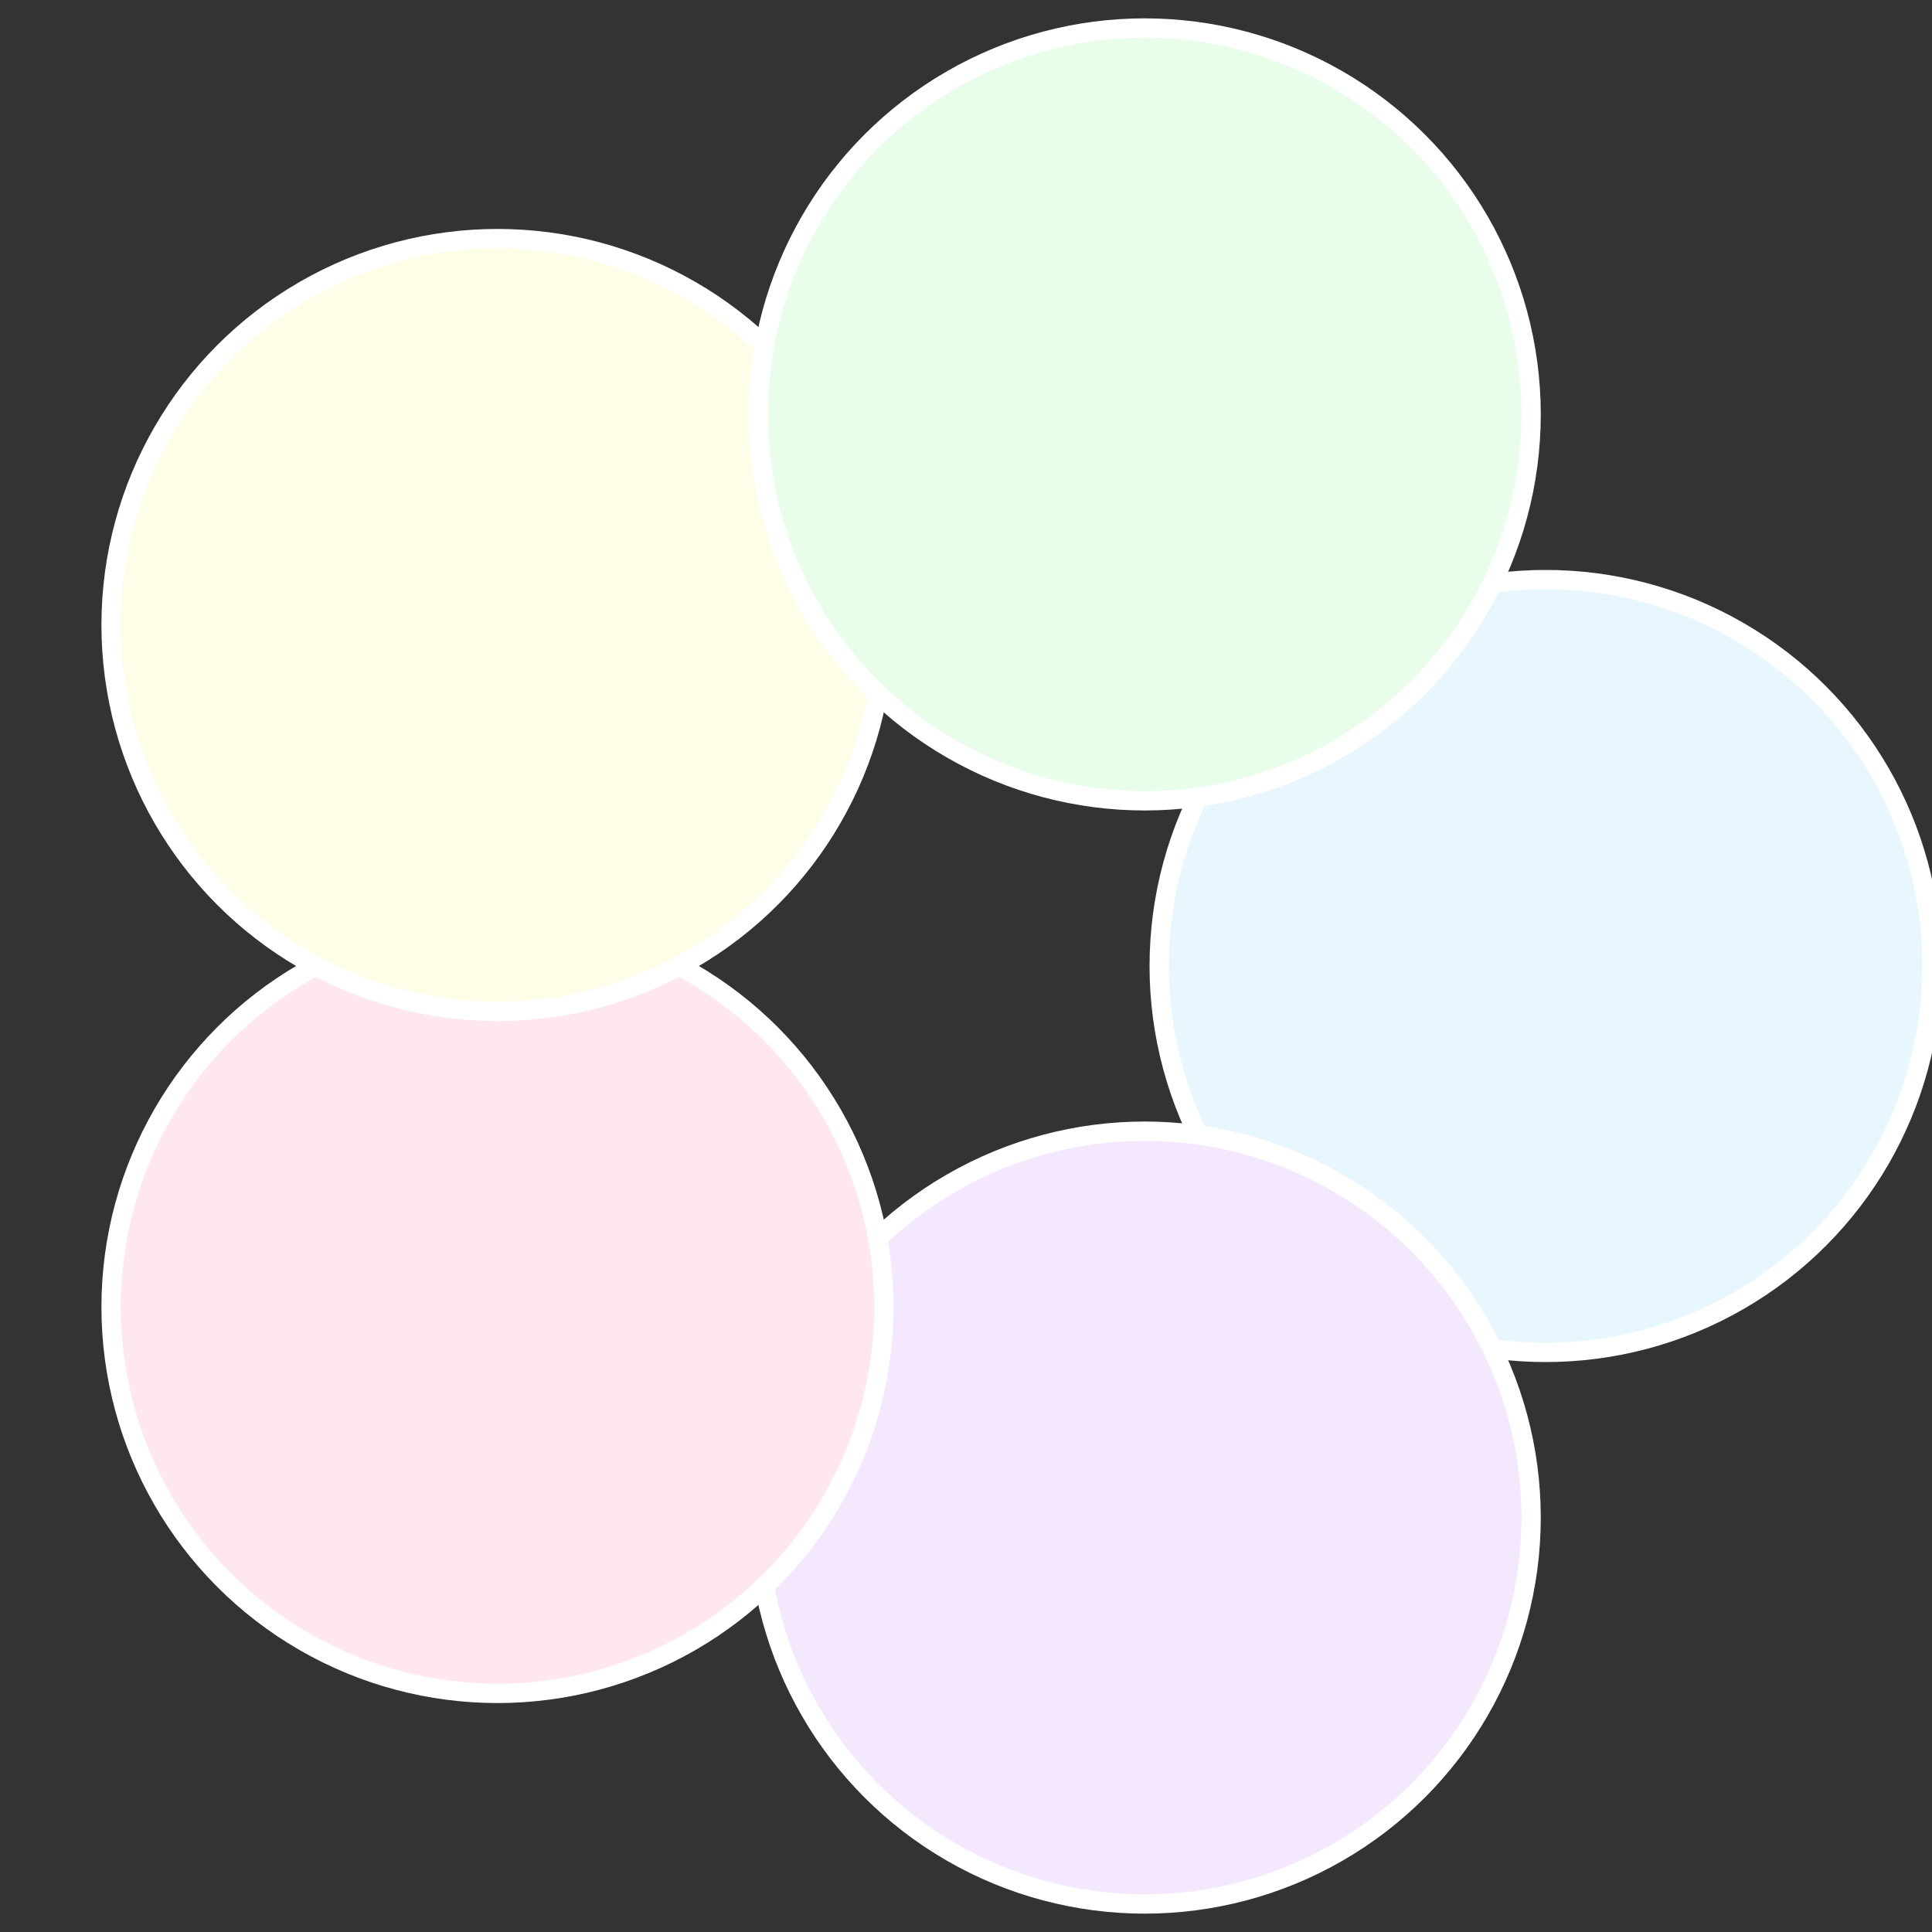
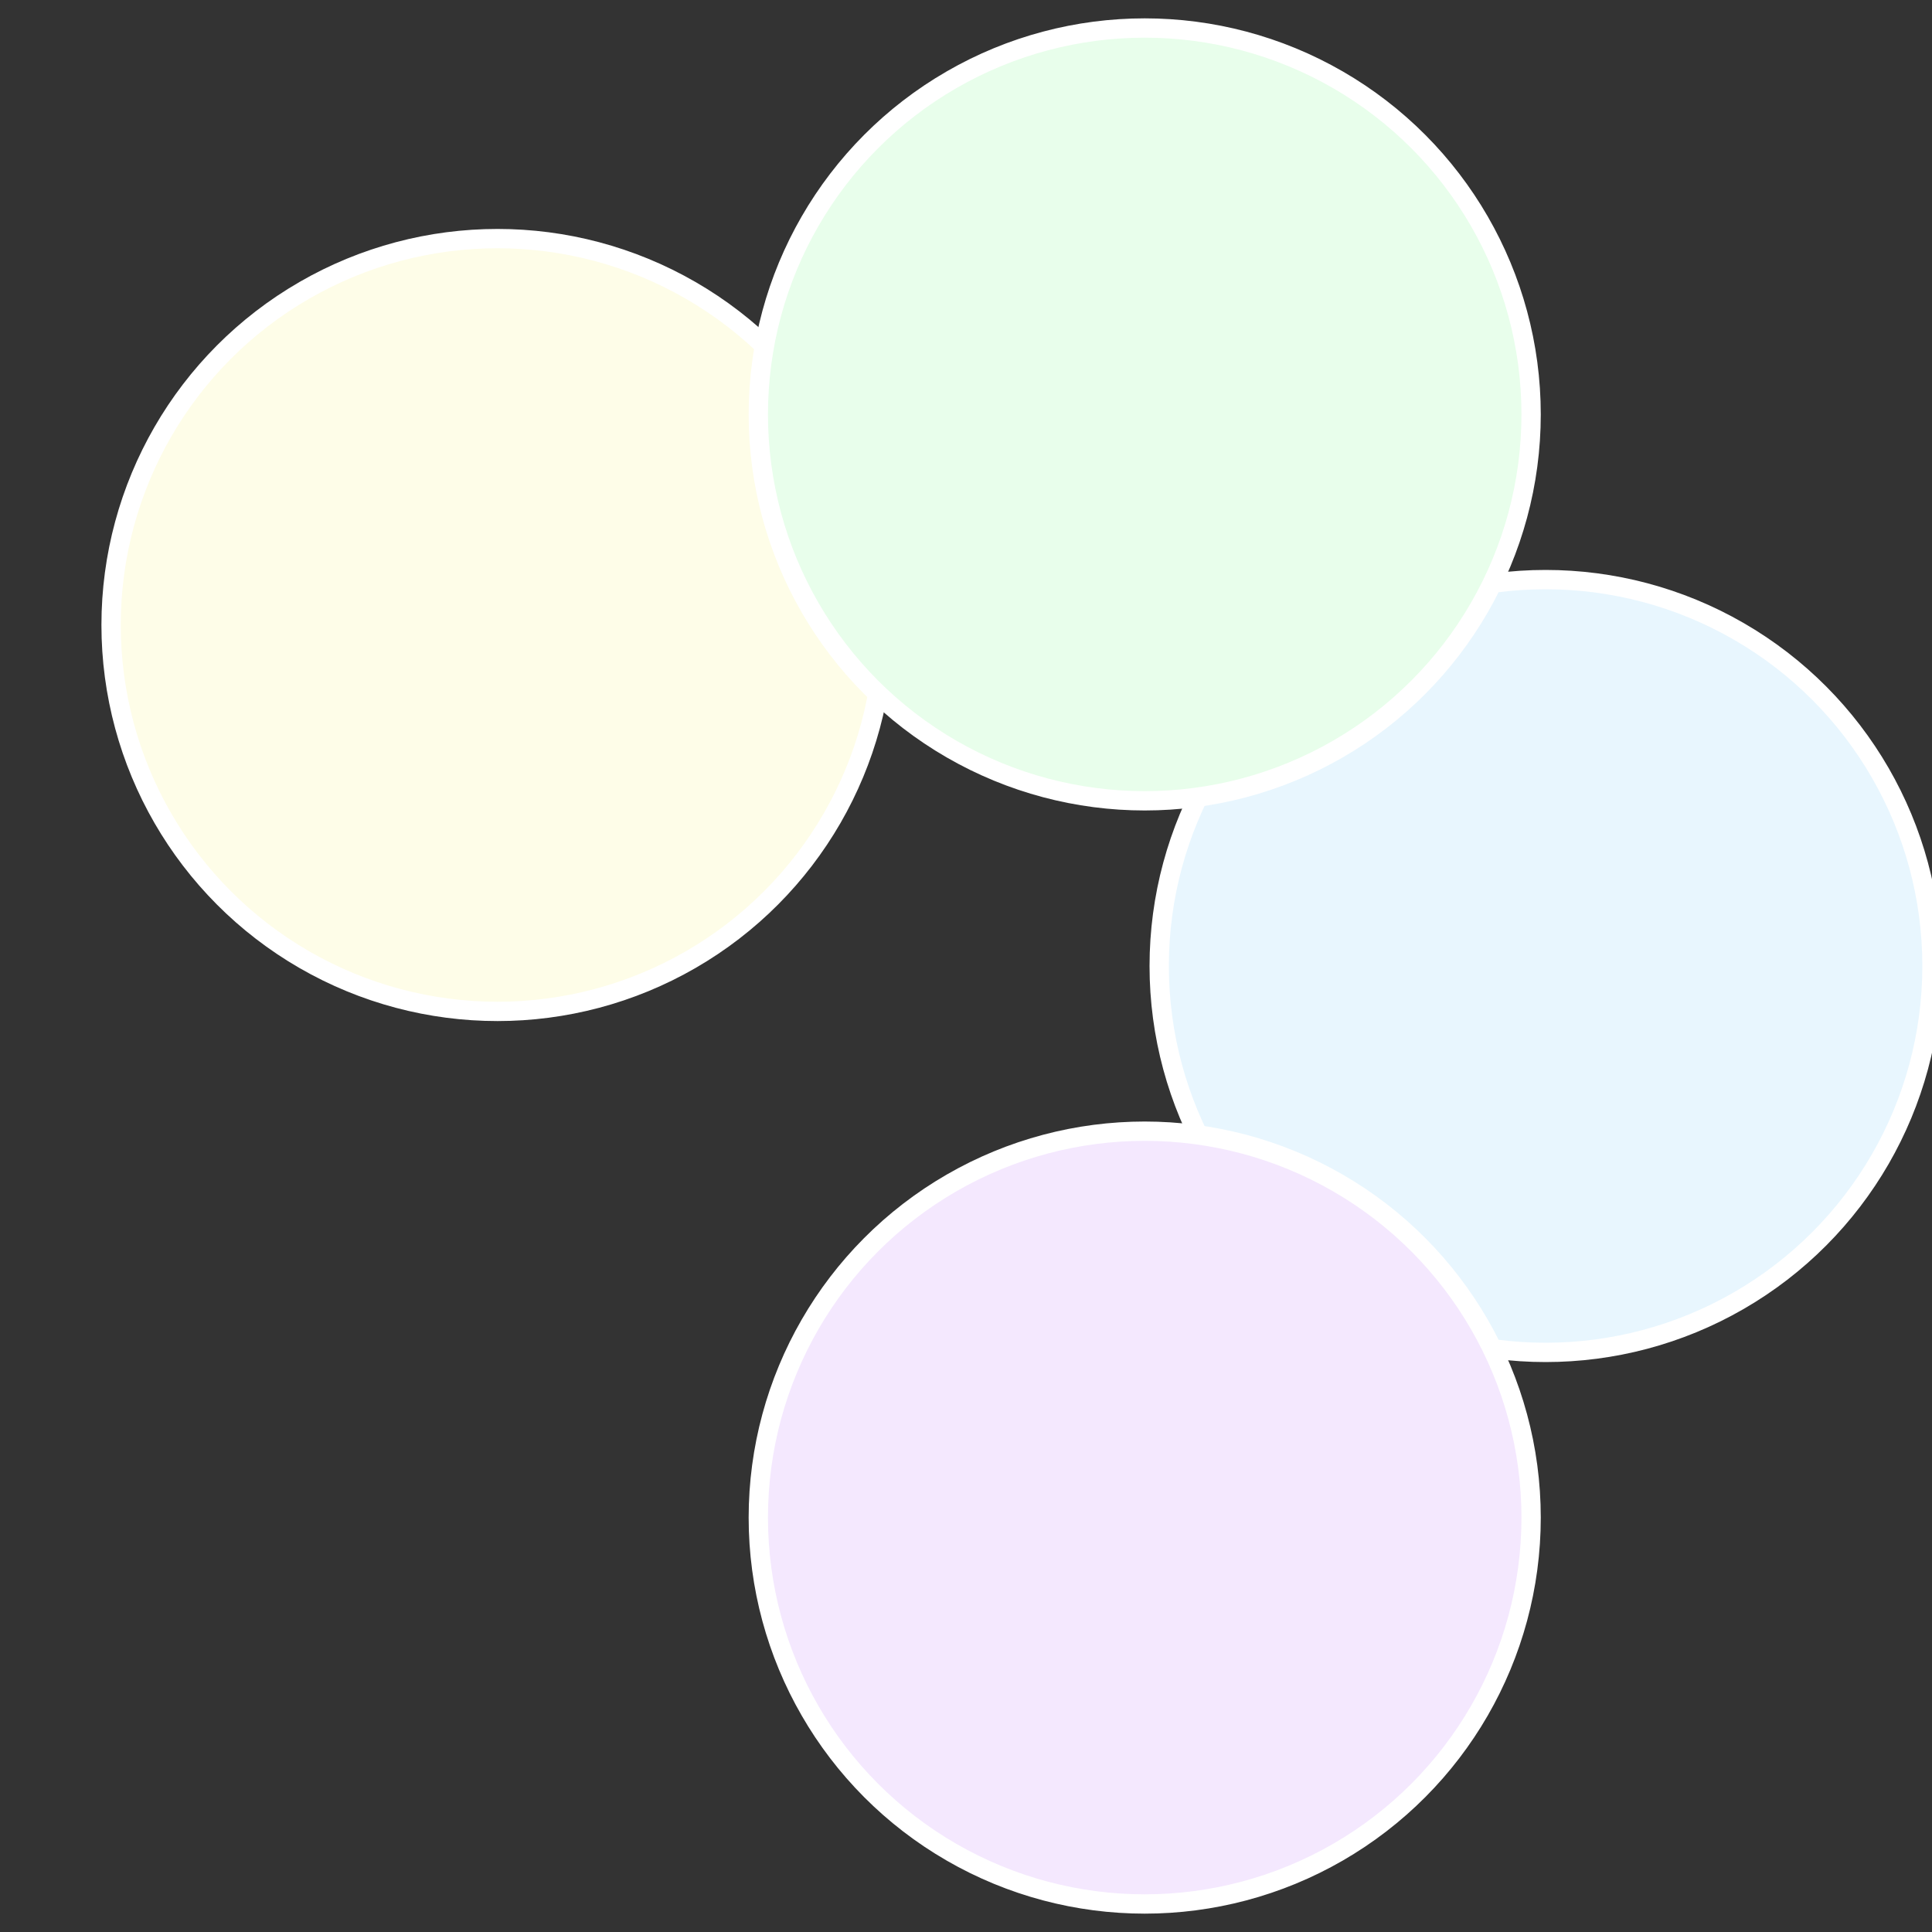
<svg xmlns="http://www.w3.org/2000/svg" width="500" height="500" viewBox="-1 -1 2 2">
  <rect x="-1" y="-1" width="2" height="2" fill="#333333" stroke="none" />
  <circle cx="0.6" cy="0" r="0.4" fill="#e8f6fe" stroke="#fff" stroke-width="1%" />
  <circle cx="0.185" cy="0.571" r="0.4" fill="#f4e8fe" stroke="#fff" stroke-width="1%" />
-   <circle cx="-0.485" cy="0.353" r="0.4" fill="#fee8ee" stroke="#fff" stroke-width="1%" />
  <circle cx="-0.485" cy="-0.353" r="0.4" fill="#fefde8" stroke="#fff" stroke-width="1%" />
  <circle cx="0.185" cy="-0.571" r="0.4" fill="#e8feeb" stroke="#fff" stroke-width="1%" />
</svg>